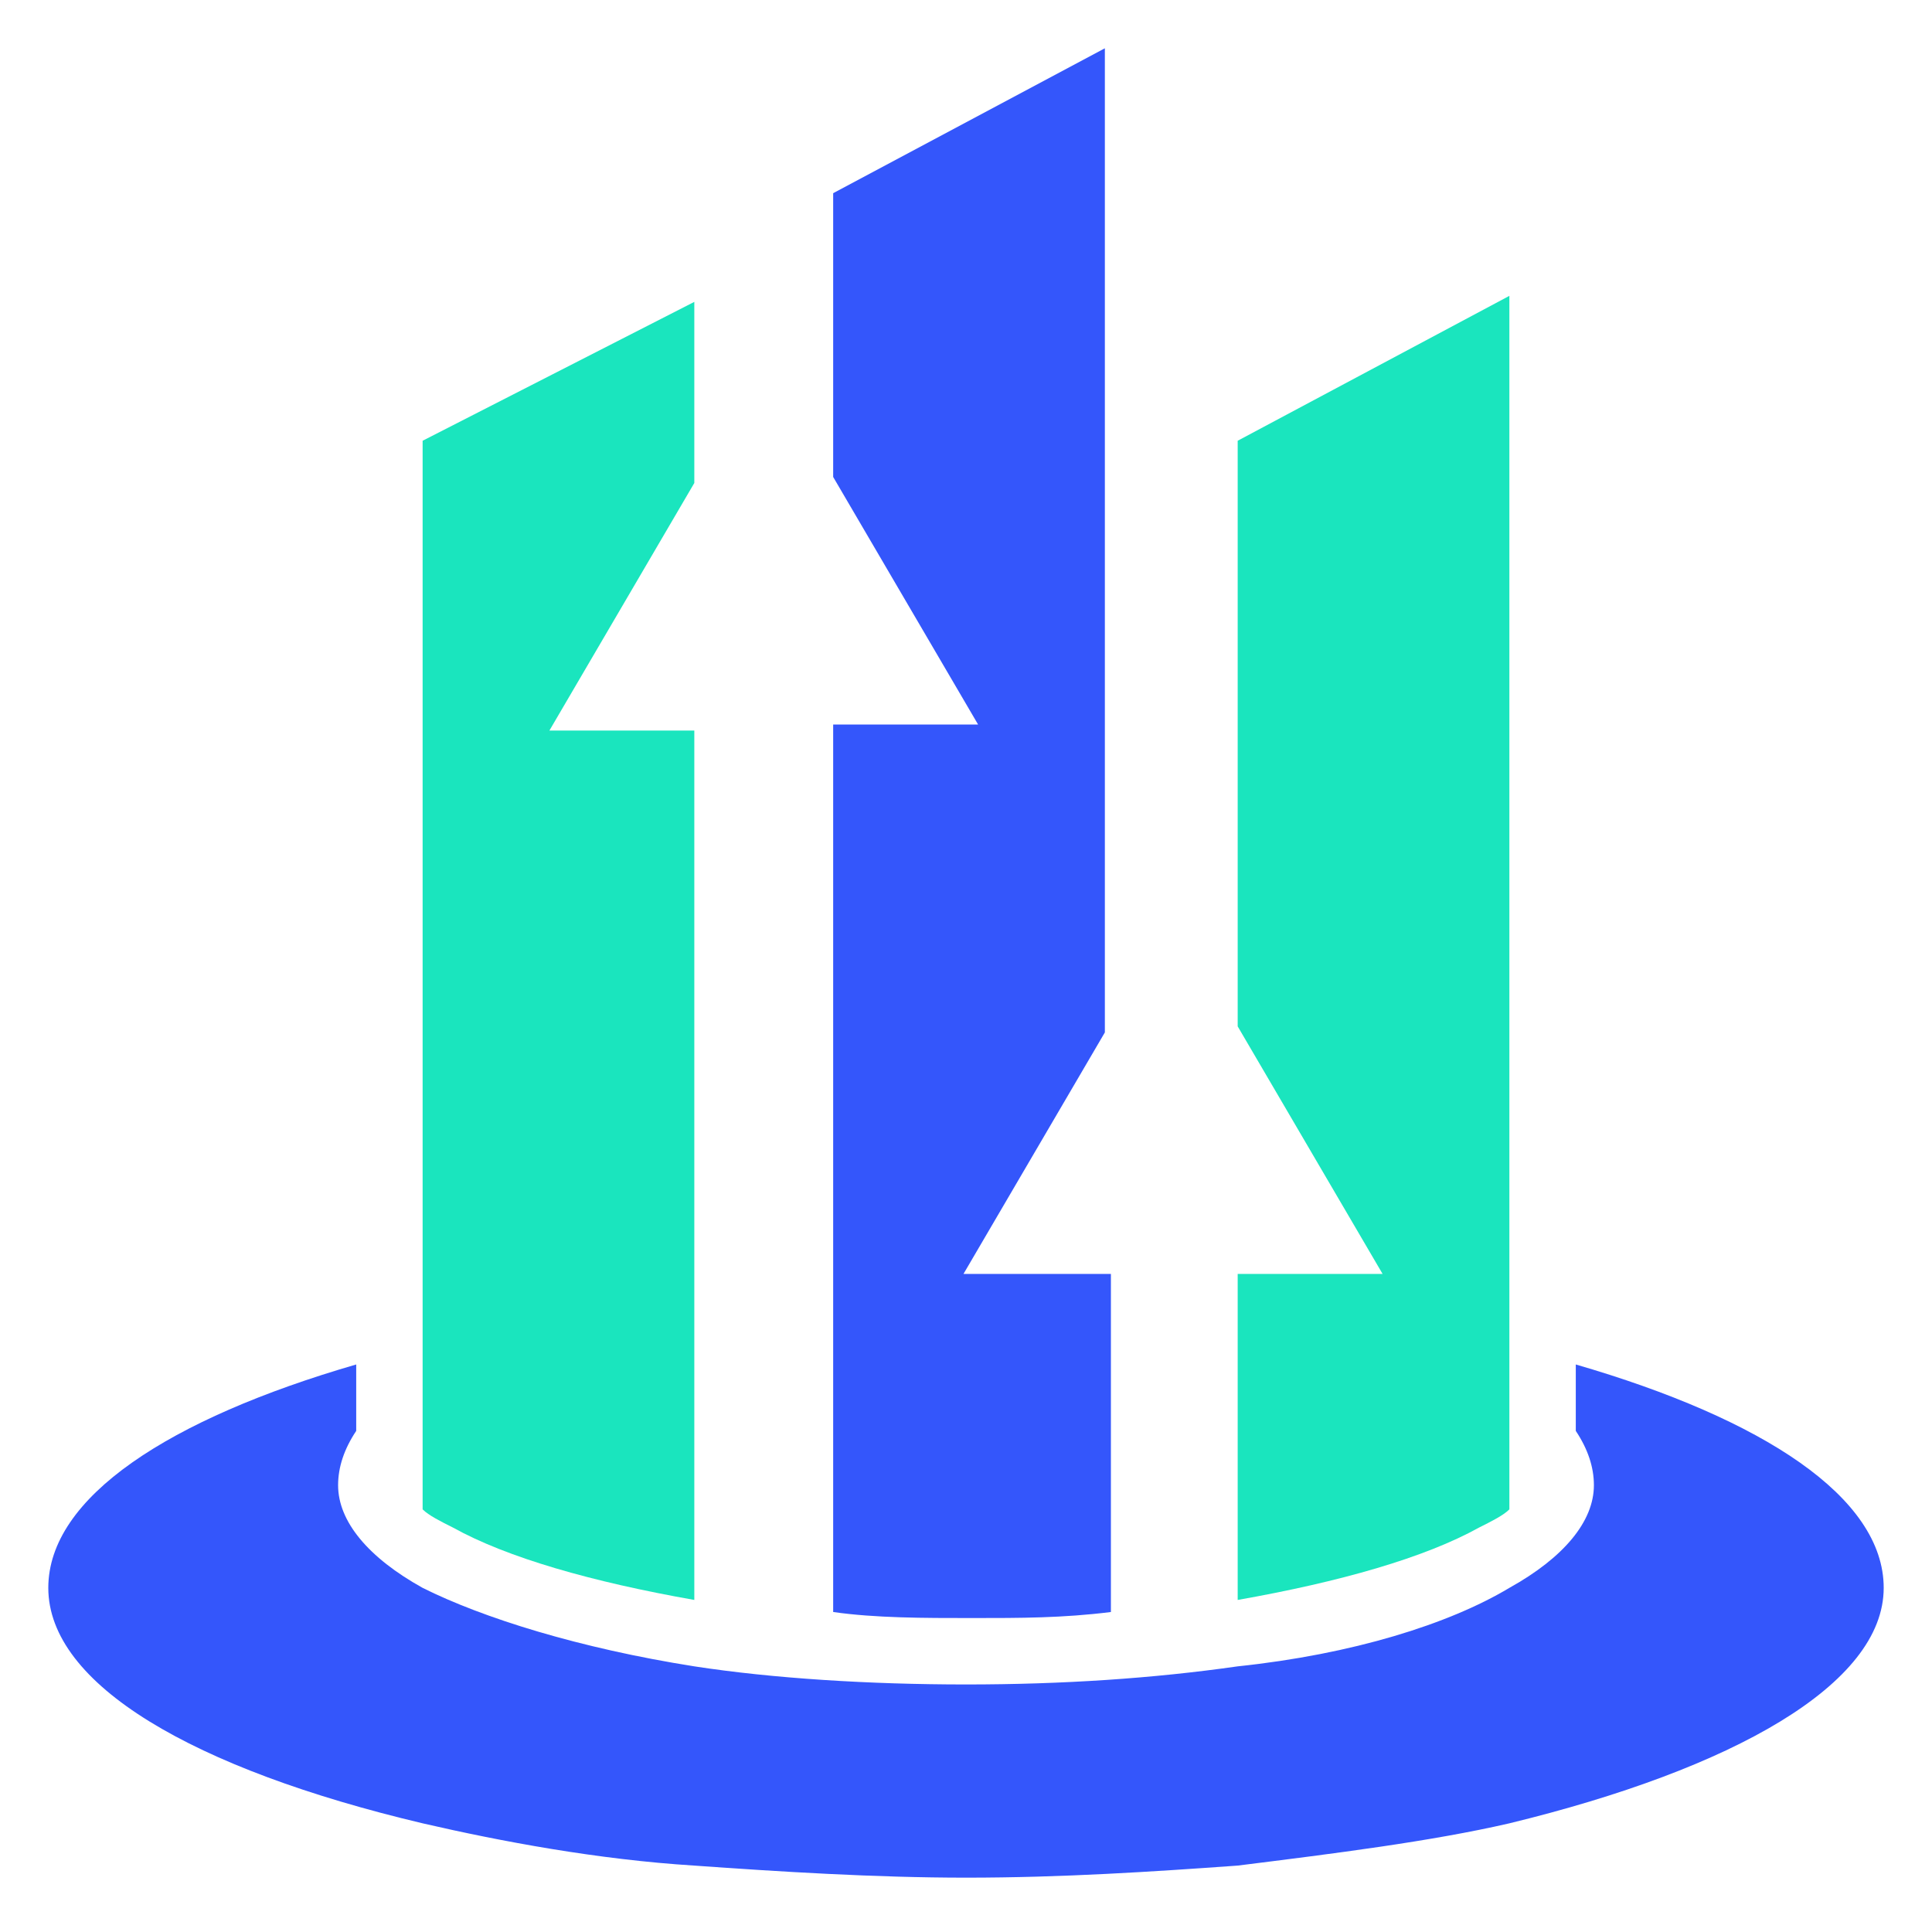
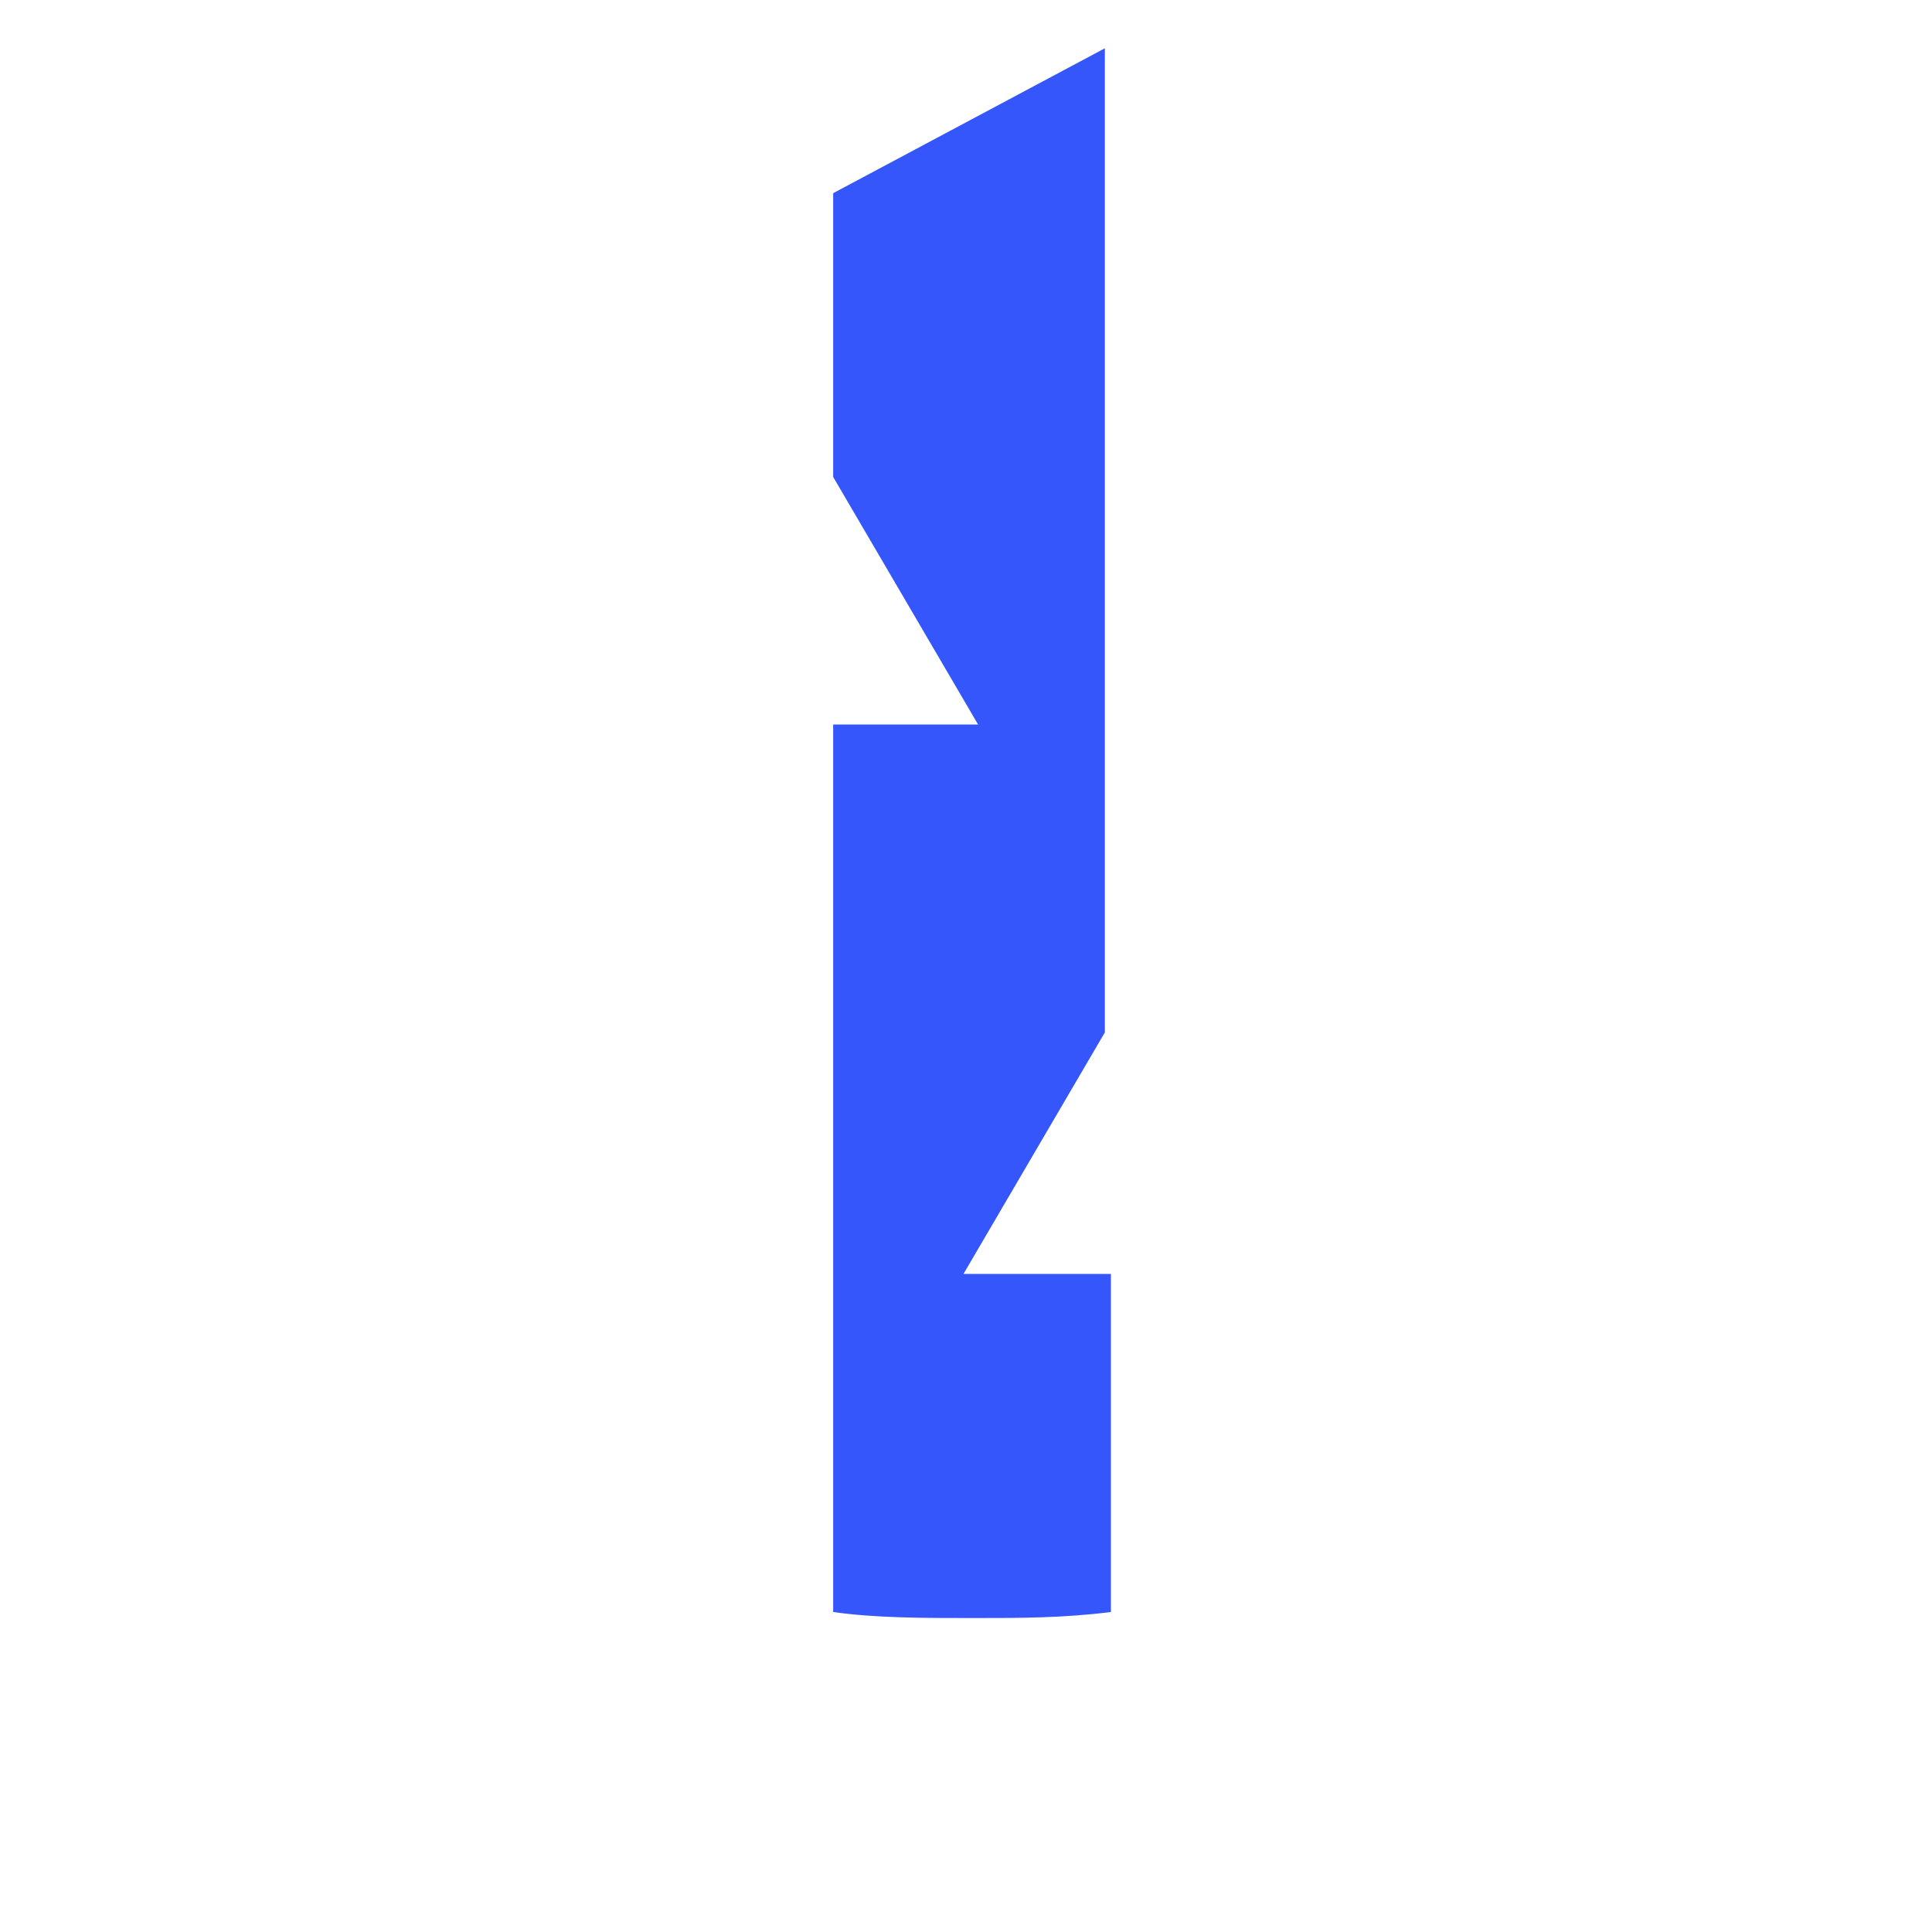
<svg xmlns="http://www.w3.org/2000/svg" version="1.1" id="Layer_1" x="0px" y="0px" width="32px" height="32px" viewBox="0 0 32 32" style="enable-background:new 0 0 32 32;" xml:space="preserve">
  <style type="text/css">
	.st0{fill:#3456FB;}
	.st1{fill:#1AE5BE;}
</style>
  <g>
    <g>
      <g>
-         <path class="st0" d="M26.1,22.6v1.1c0.2,0.3,0.3,0.6,0.3,0.9c0,0.6-0.5,1.2-1.4,1.7c-1,0.6-2.6,1.1-4.5,1.3     c-1.4,0.2-2.9,0.3-4.5,0.3c-1.6,0-3.2-0.1-4.5-0.3C9.6,27.3,8,26.8,7,26.3c-0.9-0.5-1.4-1.1-1.4-1.7c0-0.3,0.1-0.6,0.3-0.9v-1.1     c-3.1,0.9-5.1,2.2-5.1,3.7c0,1.6,2.4,3,6.2,3.9c1.3,0.3,2.9,0.6,4.5,0.7c1.4,0.1,3,0.2,4.5,0.2c1.6,0,3.1-0.1,4.5-0.2     c1.6-0.2,3.2-0.4,4.5-0.7c3.7-0.9,6.2-2.3,6.2-3.9C31.2,24.8,29.2,23.5,26.1,22.6z" />
-       </g>
+         </g>
      <g>
        <path class="st0" d="M15.9,21.2l2.4-4.1V0.8l-4.5,2.4v4.7l2.4,4.1h-2.4v14.7c0.7,0.1,1.5,0.1,2.3,0.1c0.8,0,1.5,0,2.3-0.1v-5.6     H15.9z" />
      </g>
      <g>
-         <path class="st1" d="M9.1,12.1l2.4-4.1v-3L7,7.3v13.9v1.1v0.6v1.2V25c0.1,0.1,0.3,0.2,0.5,0.3c0.9,0.5,2.3,0.9,4,1.2V12.1H9.1z" />
-       </g>
+         </g>
      <g>
-         <path class="st1" d="M20.5,7.3V17l2.4,4.1h-2.4v5.4c1.7-0.3,3.1-0.7,4-1.2c0.2-0.1,0.4-0.2,0.5-0.3v-0.9v-1.2v-0.6v-1.1V4.9     L20.5,7.3z" />
-       </g>
+         </g>
    </g>
  </g>
</svg>